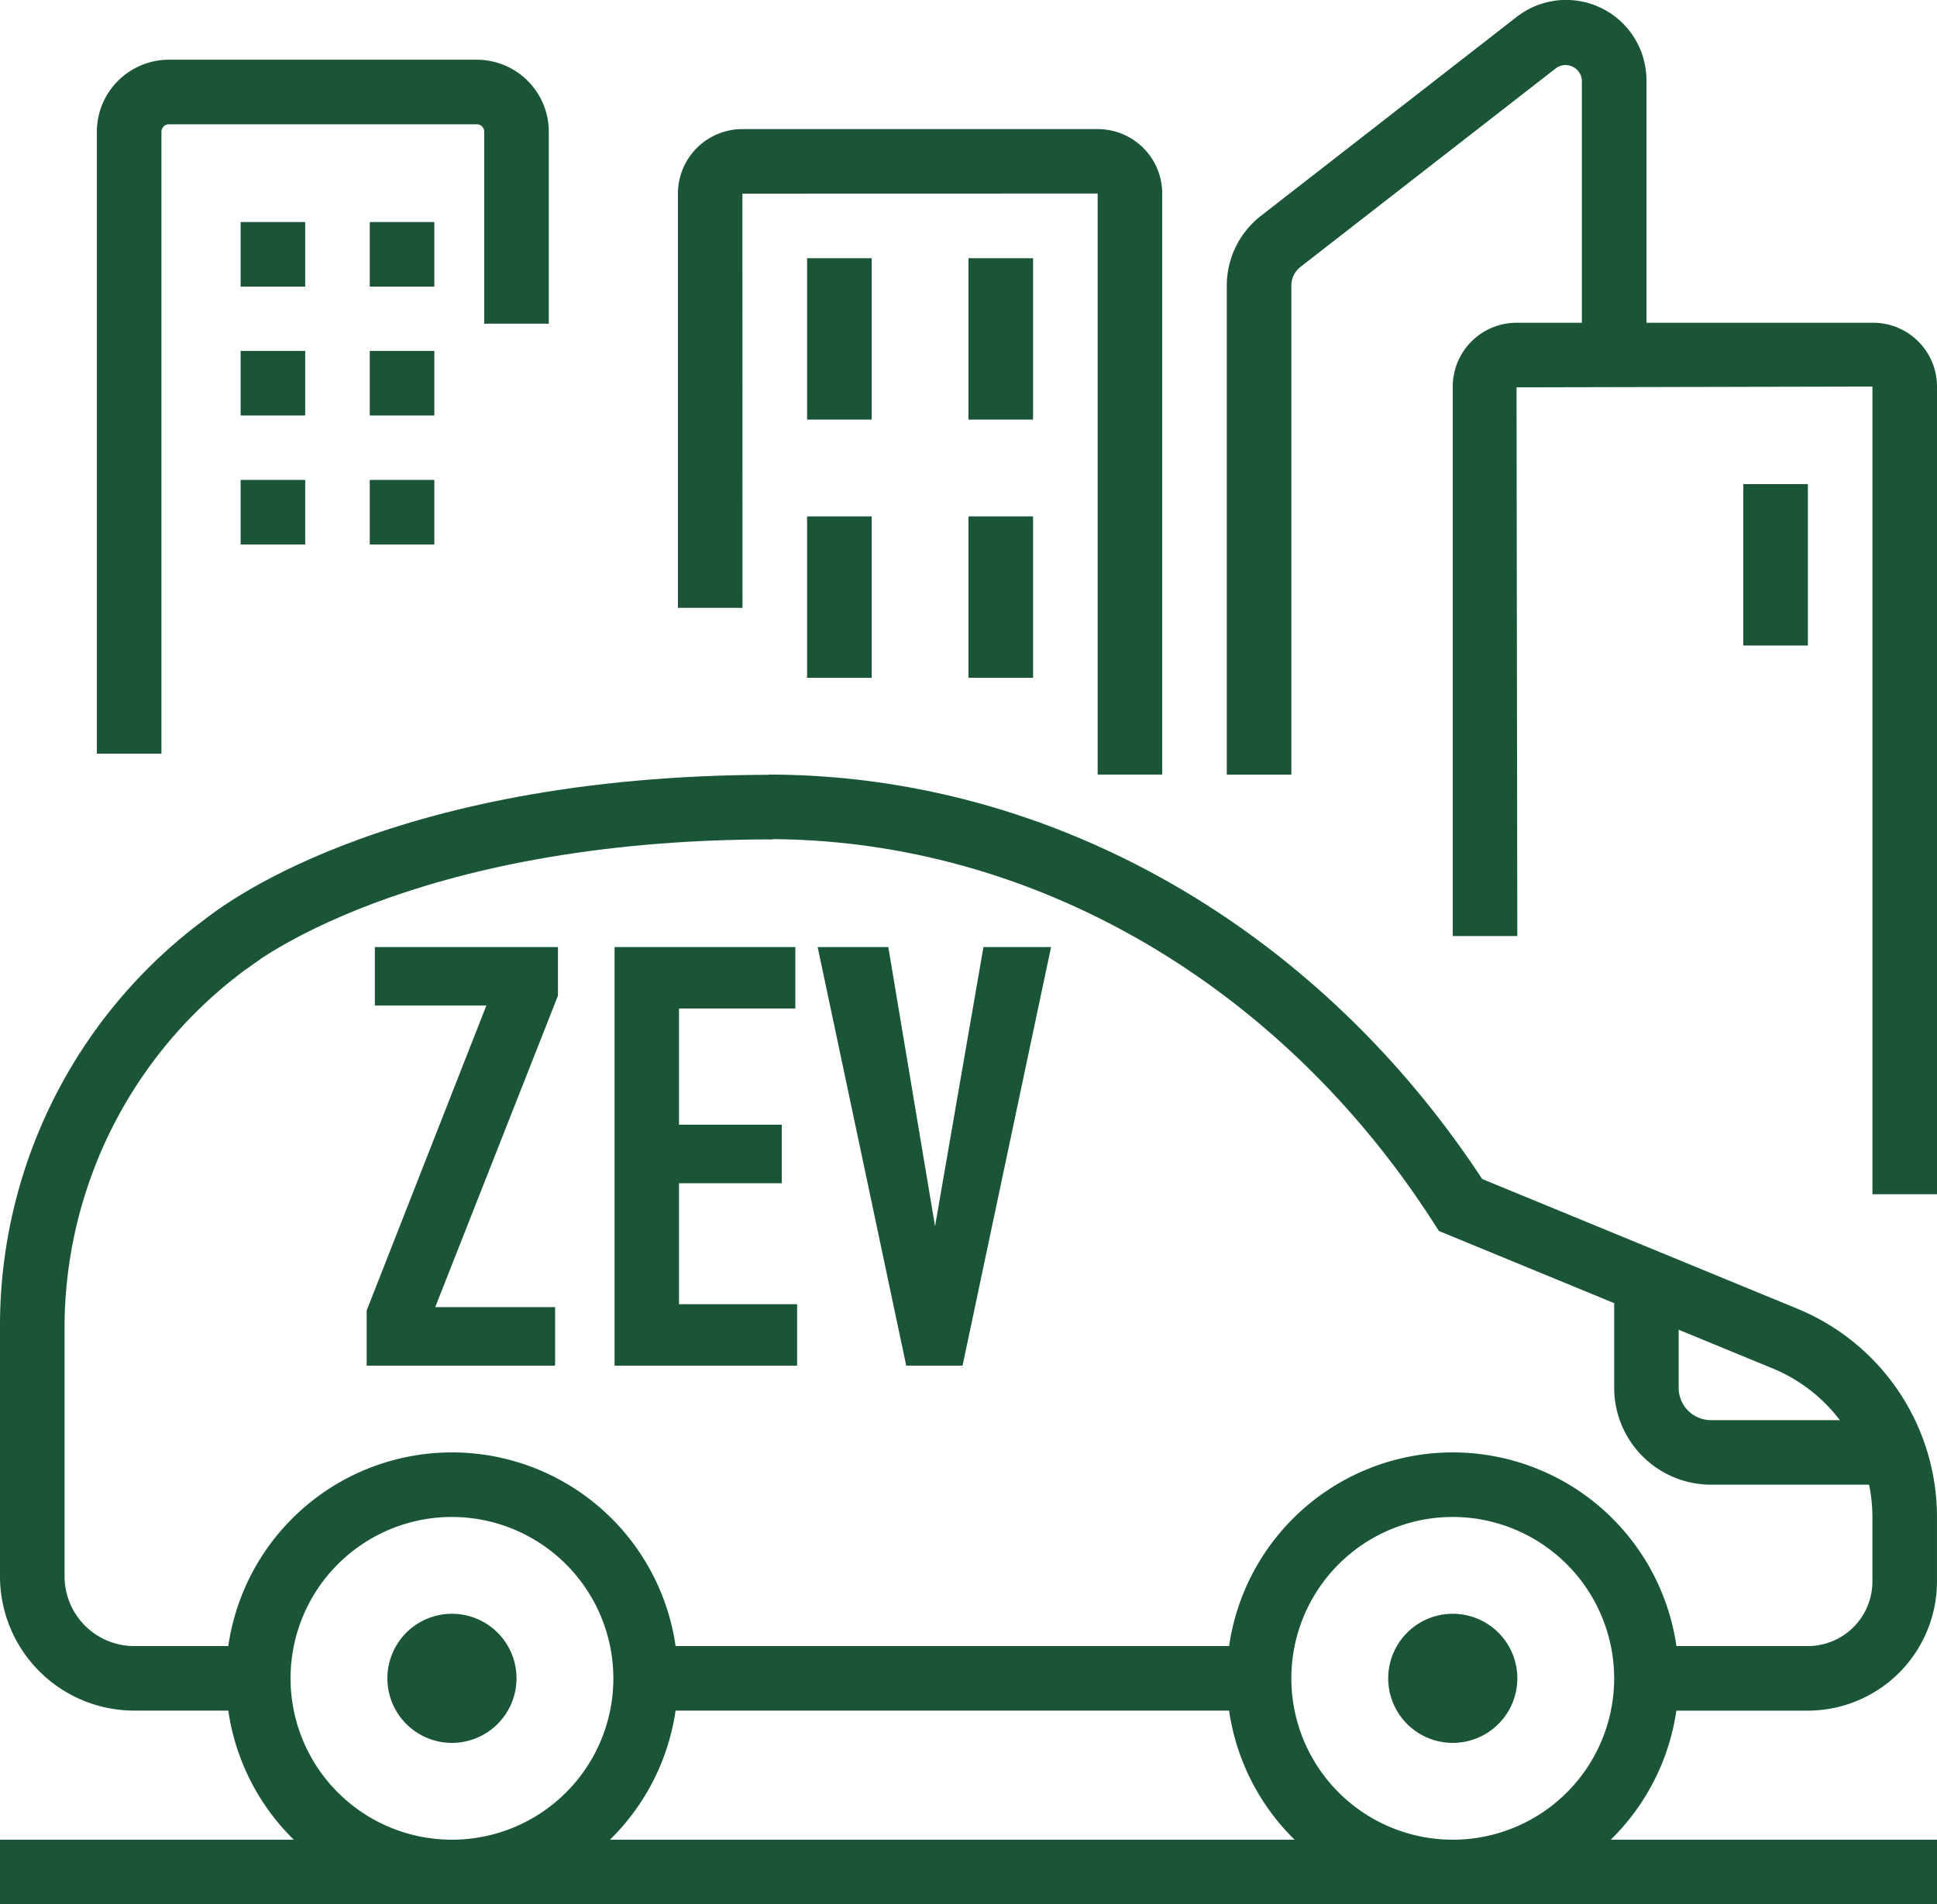
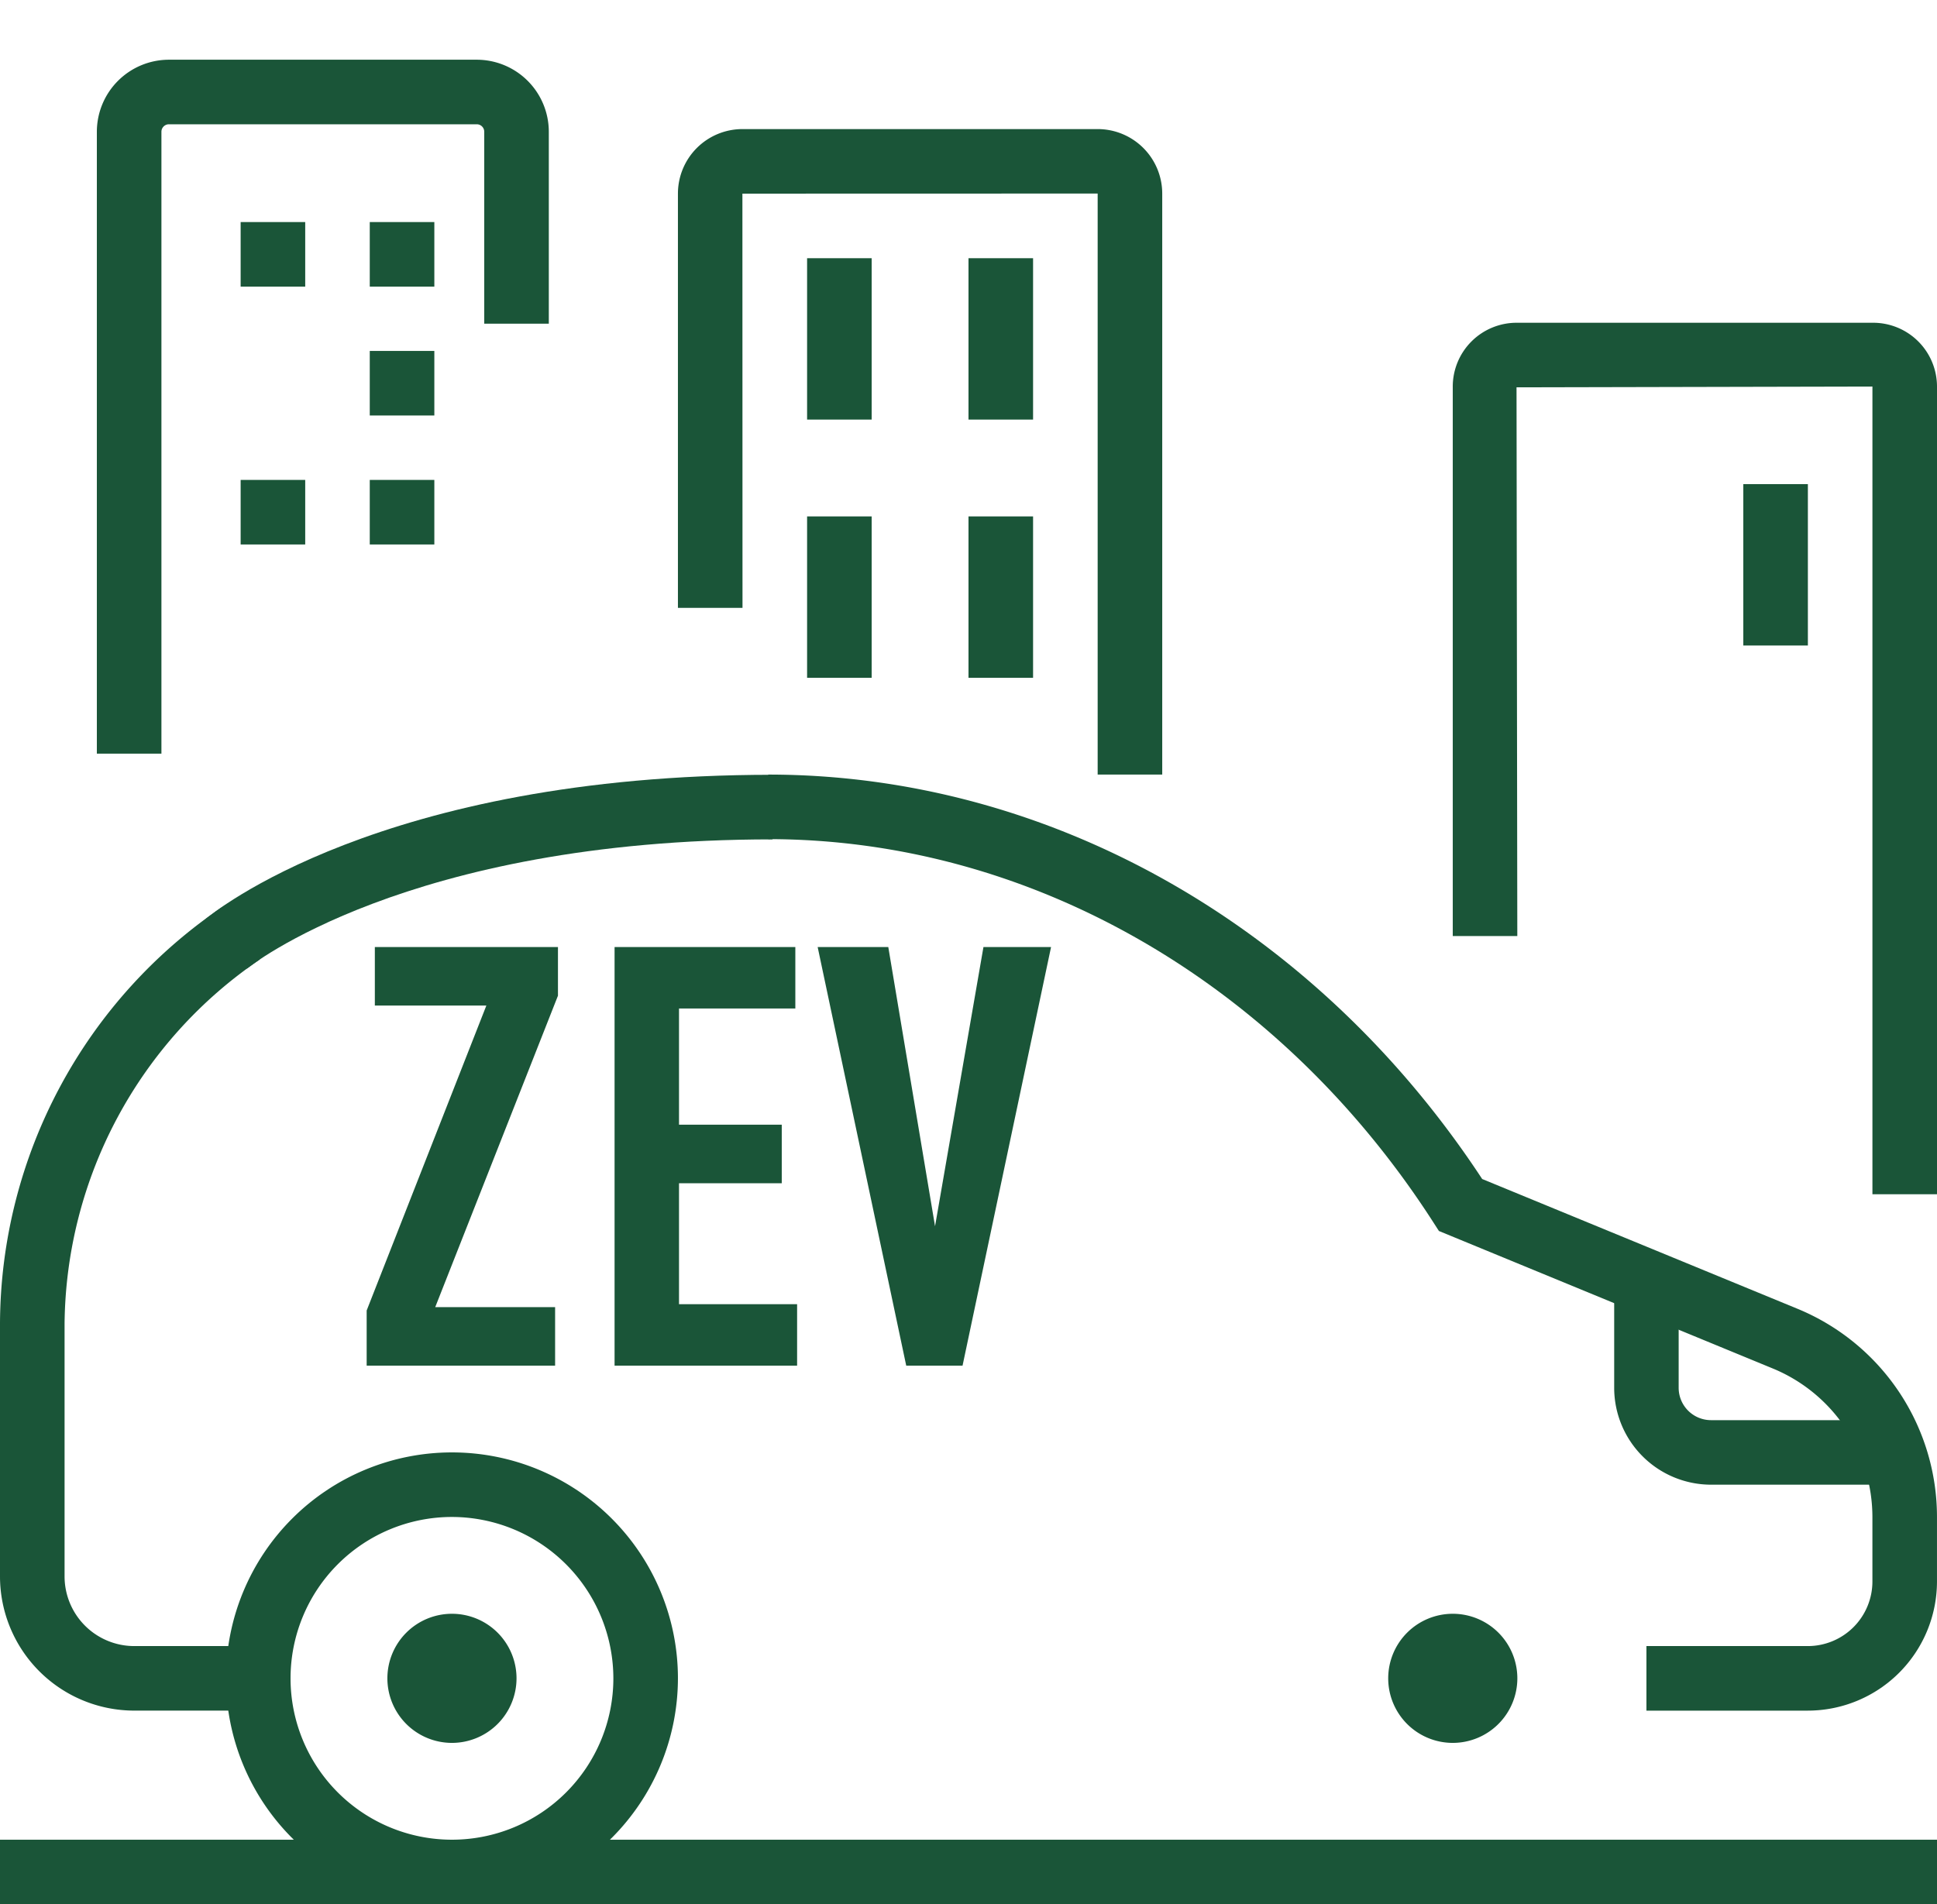
<svg xmlns="http://www.w3.org/2000/svg" width="101.694" height="100">
  <defs>
    <style>.cls-1{fill:#1a5538}</style>
  </defs>
  <g id="グループ_966" data-name="グループ 966" transform="translate(-42.064 -315.314)">
    <g id="グループ_850" data-name="グループ 850" transform="translate(42.064 315.314)">
      <path id="パス_1736" data-name="パス 1736" class="cls-1" d="M53.386 355.144a3.39 3.39 0 113.39-3.39 3.393 3.393 0 01-3.39 3.39zm0-3.392z" transform="translate(-29.658 -263.619)" />
      <path id="パス_1737" data-name="パス 1737" class="cls-1" d="M58.555 368.788a11.864 11.864 0 1111.864-11.864 11.879 11.879 0 01-11.864 11.864zm0-20.338a8.474 8.474 0 108.474 8.474 8.485 8.485 0 00-8.474-8.474z" transform="translate(-34.827 -268.789)" />
      <path id="パス_1738" data-name="パス 1738" class="cls-1" d="M73.878 355.144a3.39 3.39 0 113.39-3.39 3.393 3.393 0 01-3.39 3.39zm0-3.392z" transform="translate(2.394 -263.619)" />
-       <path id="パス_1739" data-name="パス 1739" class="cls-1" d="M79.047 368.788a11.864 11.864 0 1111.864-11.864 11.879 11.879 0 01-11.864 11.864zm0-20.338a8.474 8.474 0 108.474 8.474 8.484 8.484 0 00-8.474-8.474z" transform="translate(-2.776 -268.789)" />
-       <path id="長方形_920" data-name="長方形 920" class="cls-1" transform="translate(33.898 86.44)" d="M0 0h32.203v3.39H0z" />
      <path id="パス_1741" data-name="パス 1741" class="cls-1" d="M89.776 352.229H80.2a5.09 5.09 0 01-5.085-5.085v-5.584H78.5v5.585a1.7 1.7 0 001.695 1.695h9.577z" transform="translate(9.631 -274.263)" />
      <path id="パス_1742" data-name="パス 1742" class="cls-1" d="M112.376 380.332H103.9v-3.39h8.474a3.393 3.393 0 003.39-3.39v-3.359a8.447 8.447 0 00-5.249-7.836l-17.51-7.213-.287-.446c-8.1-12.605-21.156-20.131-34.925-20.131v-3.39c14.764 0 28.738 7.928 37.484 21.238l16.531 6.805a11.827 11.827 0 017.346 10.972v3.359a6.787 6.787 0 01-6.778 6.781z" transform="translate(-17.461 -290.501)" />
      <path id="長方形_921" data-name="長方形 921" class="cls-1" transform="translate(0 96.61)" d="M0 0h101.694v3.39H0z" />
      <path id="パス_1743" data-name="パス 1743" class="cls-1" d="M97.233 367.688h-3.39v-42.415l-18.685.041.041 28.815H71.81v-28.856a3.353 3.353 0 013.349-3.349h18.725a3.353 3.353 0 013.349 3.349z" transform="translate(4.461 -304.975)" />
-       <path id="パス_1744" data-name="パス 1744" class="cls-1" d="M70.573 355.991h-3.39V330.3a4.648 4.648 0 011.785-3.646L82.406 316.2a4.219 4.219 0 016.81 3.331v14.423h-3.39v-14.42a.86.86 0 00-1.338-.656l-13.441 10.456a1.233 1.233 0 00-.474.969z" transform="translate(-2.776 -315.314)" />
      <path id="パス_1745" data-name="パス 1745" class="cls-1" d="M81.371 351.855h-3.39v-30.512l-18.651.005.005 21.751h-3.39v-21.756a3.388 3.388 0 013.385-3.385h18.656a3.388 3.388 0 013.385 3.385z" transform="translate(-20.353 -311.179)" />
      <path id="長方形_922" data-name="長方形 922" class="cls-1" transform="translate(50.847 13.559)" d="M0 0h3.39v8.475H0z" />
      <path id="長方形_923" data-name="長方形 923" class="cls-1" transform="translate(42.373 13.559)" d="M0 0h3.39v8.475H0z" />
      <path id="長方形_924" data-name="長方形 924" class="cls-1" transform="translate(42.373 27.119)" d="M0 0h3.39v8.475H0z" />
      <path id="長方形_925" data-name="長方形 925" class="cls-1" transform="translate(50.847 27.119)" d="M0 0h3.39v8.475H0z" />
      <path id="長方形_926" data-name="長方形 926" class="cls-1" transform="translate(91.525 25.424)" d="M0 0h3.39v8.475H0z" />
      <path id="パス_1746" data-name="パス 1746" class="cls-1" d="M47.437 352.978h-3.39v-32.659a3.787 3.787 0 013.782-3.782h16.164a3.786 3.786 0 013.782 3.782V330.4h-3.39v-10.081a.392.392 0 00-.392-.392H47.829a.394.394 0 00-.392.392z" transform="translate(-38.962 -313.401)" />
      <path id="パス_1747" data-name="パス 1747" class="cls-1" d="M50.381 319.862h-3.39v3.39h3.39v-3.39z" transform="translate(-34.357 -308.201)" />
      <path id="パス_1748" data-name="パス 1748" class="cls-1" d="M53.025 319.862h-3.39v3.39h3.39v-3.39z" transform="translate(-30.222 -308.201)" />
-       <path id="パス_1749" data-name="パス 1749" class="cls-1" d="M50.381 322.5h-3.39v3.39h3.39v-3.39z" transform="translate(-34.357 -304.071)" />
      <path id="パス_1750" data-name="パス 1750" class="cls-1" d="M53.025 322.5h-3.39v3.39h3.39v-3.39z" transform="translate(-30.222 -304.071)" />
      <path id="パス_1751" data-name="パス 1751" class="cls-1" d="M50.381 325.143h-3.39v3.39h3.39v-3.39z" transform="translate(-34.357 -299.941)" />
      <path id="パス_1752" data-name="パス 1752" class="cls-1" d="M53.025 325.143h-3.39v3.39h3.39v-3.39z" transform="translate(-30.222 -299.941)" />
      <path id="パス_1753" data-name="パス 1753" class="cls-1" d="M55.623 376.152h-6.515a7.051 7.051 0 01-7.044-7.044v-13.294a26.547 26.547 0 0111.82-21.964l1.826 2.856a23.4 23.4 0 00-10.256 19.108v13.295a3.66 3.66 0 003.654 3.654h6.515z" transform="translate(-42.064 -286.322)" />
      <g id="グループ_849" data-name="グループ 849" transform="translate(10.774 40.687)">
        <path id="パス_1754" data-name="パス 1754" class="cls-1" d="M48.453 341.364l-2.187-2.59c.364-.31 9.179-7.592 29.784-7.592v3.392c-19.228 0-27.515 6.726-27.597 6.79z" transform="translate(-46.266 -331.182)" />
      </g>
    </g>
    <path id="パス_2002" data-name="パス 2002" d="M61.885 365.187v2.79h5.921l-6.35 16.182v2.728h9.61v-2.79h-6.36l6.51-16.523v-2.387zm12.586 21.7h9.3v-2.945h-6.2v-6.634h5.394v-2.79h-5.394v-6.386h6.107v-2.945h-9.207zm22.6-21.7h-3.256l-2.6 15h-.124l-2.511-15h-3.414l4.59 21.7h2.728z" stroke="#1a5538" stroke-width=".283" fill="#1a5538" />
  </g>
</svg>